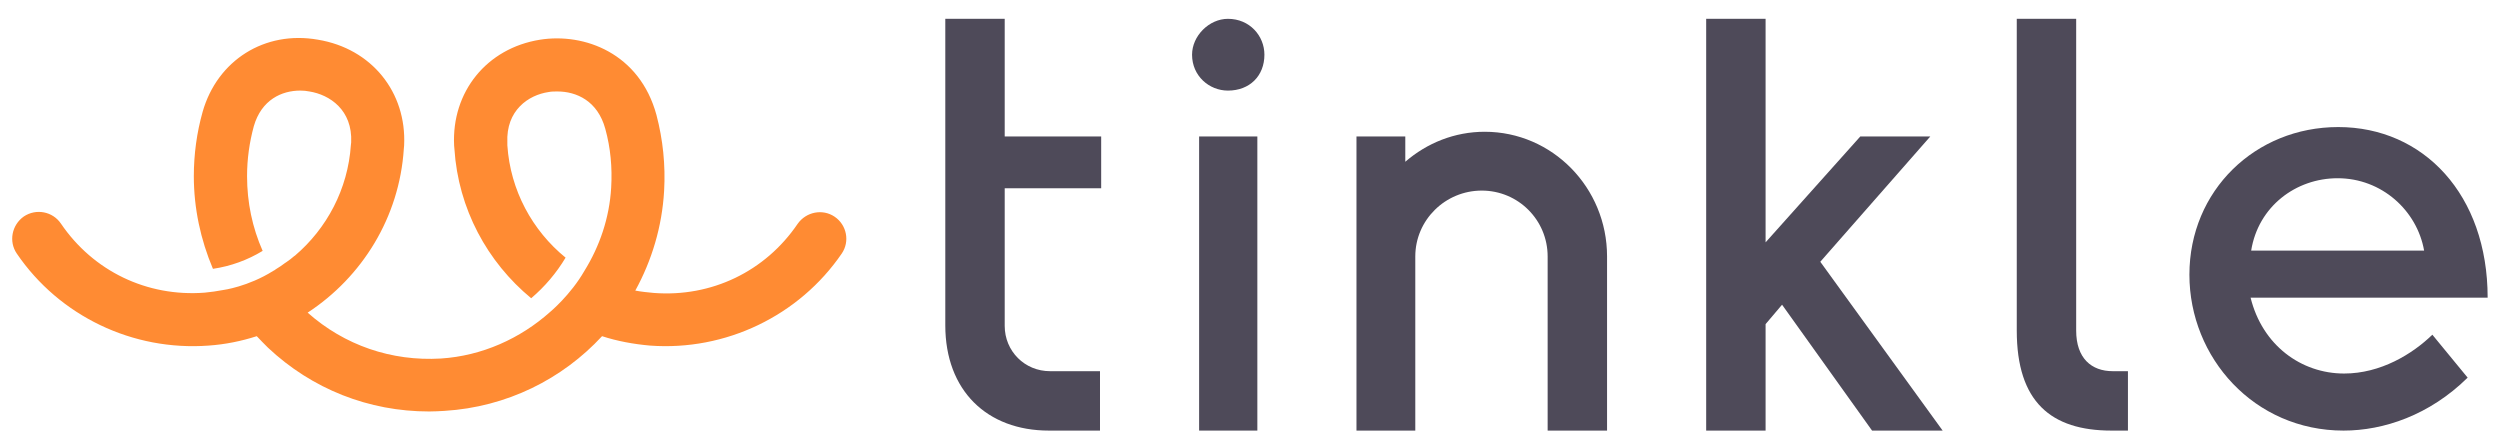
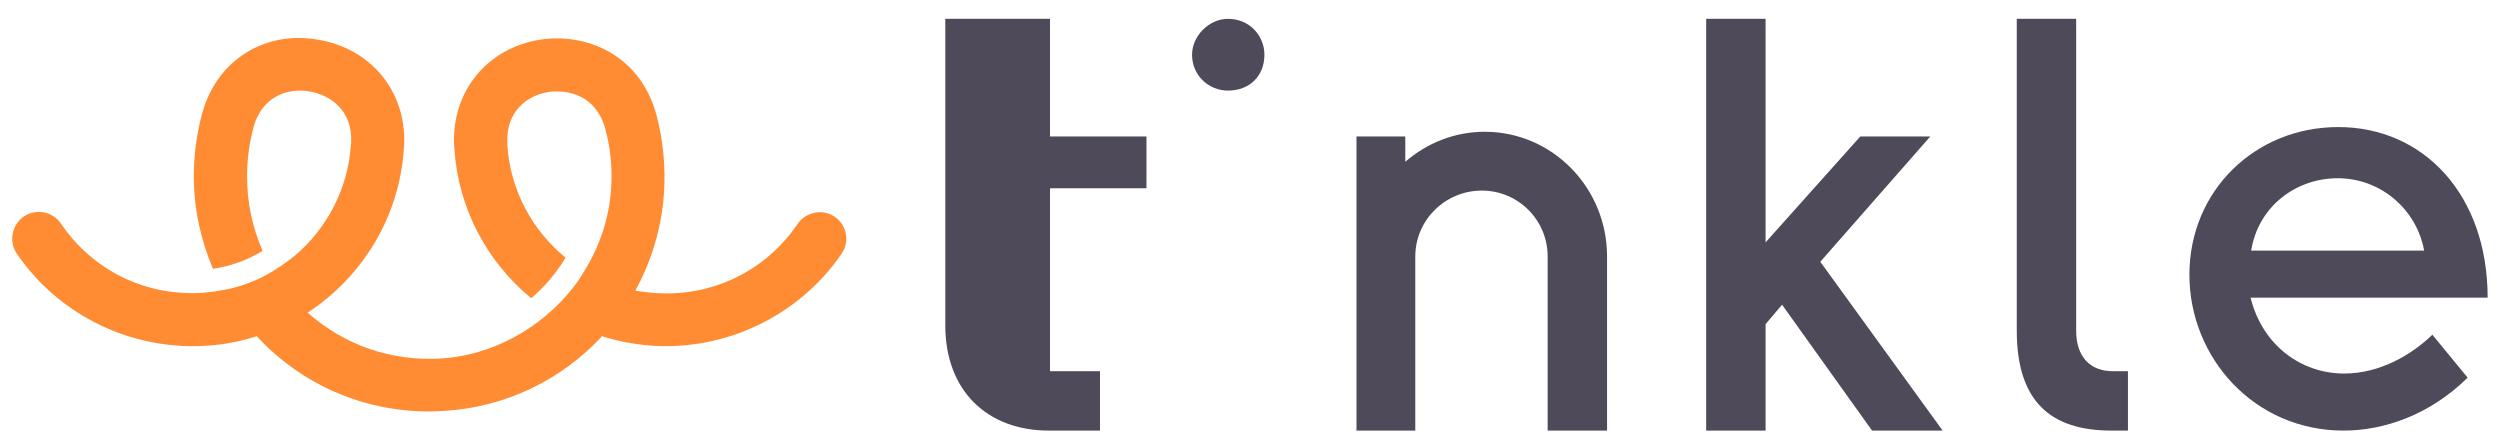
<svg xmlns="http://www.w3.org/2000/svg" version="1.1" id="Layer_1" x="0px" y="0px" viewBox="0 0 850 150" style="enable-background:new 0 0 850 150;" xml:space="preserve">
  <style type="text/css">
	.st0{fill:#FF8B33;}
	.st1{fill:#4E4A59;}
</style>
  <path class="st0" d="M283.8,73.7c-4.1-2.8-9.7-1.7-12.6,2.4c-11,16.2-29.3,25-48.9,23.5c-2.1-0.2-4.2-0.4-6.3-0.8  c5.6-10.2,9.1-21.7,9.8-33.9c0.5-8.8-0.4-17.4-2.6-25.8c-5.7-21-24.5-28-39.6-25.6c-18.1,2.9-30.1,17.7-29.2,36l0.1,1.1  c1.3,20.4,11.2,38.5,26.1,50.8c4.6-3.9,8.6-8.6,11.7-13.8c-11.3-9.2-18.8-22.9-19.8-38.2l0-0.9c-0.5-11,7.2-16.2,14-17.2  c1-0.2,2-0.2,3-0.2c6.5,0,13.7,3.2,16.3,12.7c1.8,6.5,2.4,13.2,2,20c-0.6,10.3-3.9,19.9-9.1,28.3c-4.7,8.2-11.7,14-11.7,14  c-10.1,9-23.1,14.9-37.1,15.8c-16.8,1-32.8-4.5-45.3-15.6c18.5-12.1,31.2-32.4,32.7-55.7l0.1-1.1c0.9-18.2-11.1-33-29.3-36  C90,10.3,73.9,20.5,68.9,38c-2,7.1-3,14.5-3,21.9c0,10.9,2.3,21.6,6.5,31.5c6.1-0.9,11.8-3,16.9-6.1C85.8,77.4,84,68.8,84,59.9  c0-5.8,0.8-11.5,2.3-17c2.6-9,9.5-12.1,15.8-12.1c1.1,0,2.1,0.1,3.1,0.3c6.9,1.1,14.7,6.3,14.2,17.3l-0.1,0.9  c-1,15-8.2,28.4-19,37.6c0,0,0,0,0,0c-0.1,0.1-0.2,0.1-0.3,0.2c-0.8,0.7-1.7,1.4-2.6,2c-0.2,0.1-0.4,0.3-0.6,0.4  c-0.9,0.7-1.8,1.3-2.8,1.9c-0.1,0.1-0.2,0.1-0.3,0.2c-0.3,0.2-0.5,0.4-0.8,0.5c-8.6,5.4-17,6.5-17,6.5c-2.1,0.4-4.2,0.7-6.3,0.9  C50,101,31.7,92.2,20.7,76c-2.8-4.1-8.4-5.2-12.6-2.4C4,76.5,2.9,82.1,5.7,86.2c14.5,21.3,39.5,33.2,65.2,31.3  c5.7-0.4,11.1-1.5,16.4-3.2c1.2,1.3,2.5,2.6,3.8,3.9c15,14.1,34.3,21.7,54.8,21.7c1.7,0,3.4-0.1,5.2-0.2  c21.2-1.3,40.1-10.8,53.6-25.4c5.2,1.7,10.7,2.7,16.3,3.2c25.7,1.9,50.7-10.1,65.2-31.3C289,82.1,287.9,76.5,283.8,73.7z" />
  <g>
-     <path class="st1" d="M341.6,6.4h-20.2v104.2c0,22.2,14.2,35.8,35.2,35.8H374v-20.2h-17c-8.6,0-15.4-6.8-15.4-15.4V64h32.8V46.4   h-32.8V6.4z" />
+     <path class="st1" d="M341.6,6.4h-20.2v104.2c0,22.2,14.2,35.8,35.2,35.8H374v-20.2h-17V64h32.8V46.4   h-32.8V6.4z" />
    <path class="st1" d="M417.5,6.4c-6.4,0-12.2,5.8-12.2,12.2c0,7.2,5.8,12.2,12.2,12.2c7.4,0,12.4-5,12.4-12.2   C429.9,12.2,424.9,6.4,417.5,6.4z" />
-     <rect x="407.7" y="46.4" class="st1" width="19.8" height="100" />
    <path class="st1" d="M504.8,44.8c-10.2,0-19.6,3.8-27,10.2v-8.6h-16.6v100h20V87.2c0-12.4,10.2-22.4,22.6-22.4   c12.4,0,22.4,10,22.4,22.4v59.2h20.2V87.2C546.4,63.8,527.8,44.8,504.8,44.8z" />
    <polygon class="st1" points="656.3,46.4 632.5,46.4 600.3,82.4 600.3,6.4 580.1,6.4 580.1,146.4 600.3,146.4 600.3,110.2    605.9,103.6 636.5,146.4 660.5,146.4 618.9,89  " />
    <path class="st1" d="M705.9,112.4V6.4h-20.2v106c0,24.2,11.6,34,32.2,34h5.6v-20.2h-5.2C711.1,126.2,705.9,121.8,705.9,112.4z" />
    <path class="st1" d="M797,127c-14.6,0-27.8-9.6-31.8-25.8h80.6c0-35-21.8-58-50.8-58c-28.2,0-50.6,21.6-50.6,50.2   c0,28.2,22,53,52.4,53c13.6,0,29.2-5.2,42.2-18l-12-14.6C820.2,120.4,809.4,127,797,127z M794.8,60.6c15,0,27,11,29.4,24.6h-58.8   C767.8,70.2,780.6,60.6,794.8,60.6z" />
  </g>
</svg>